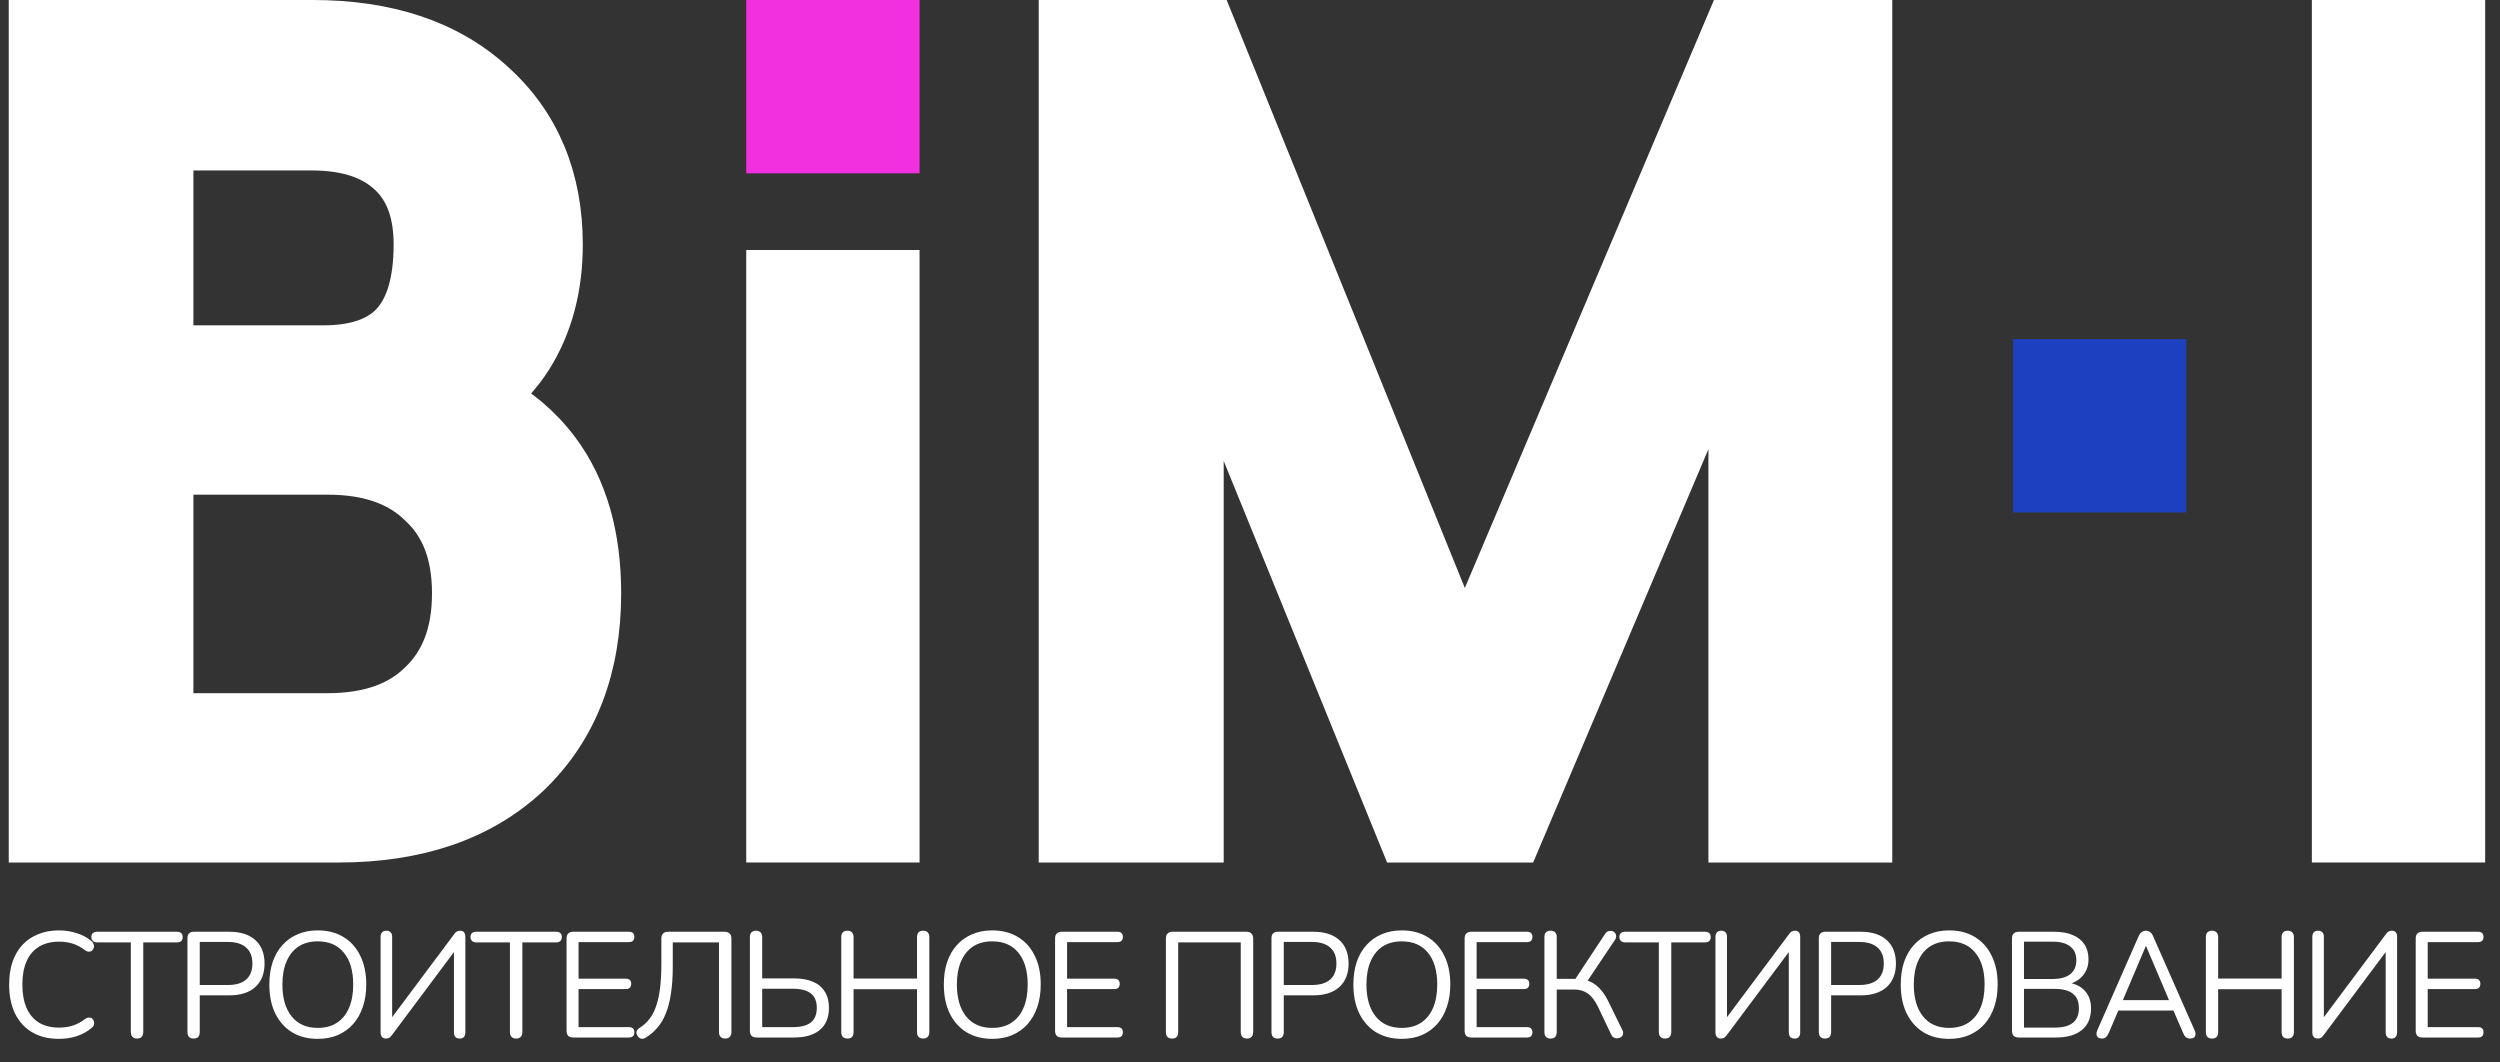
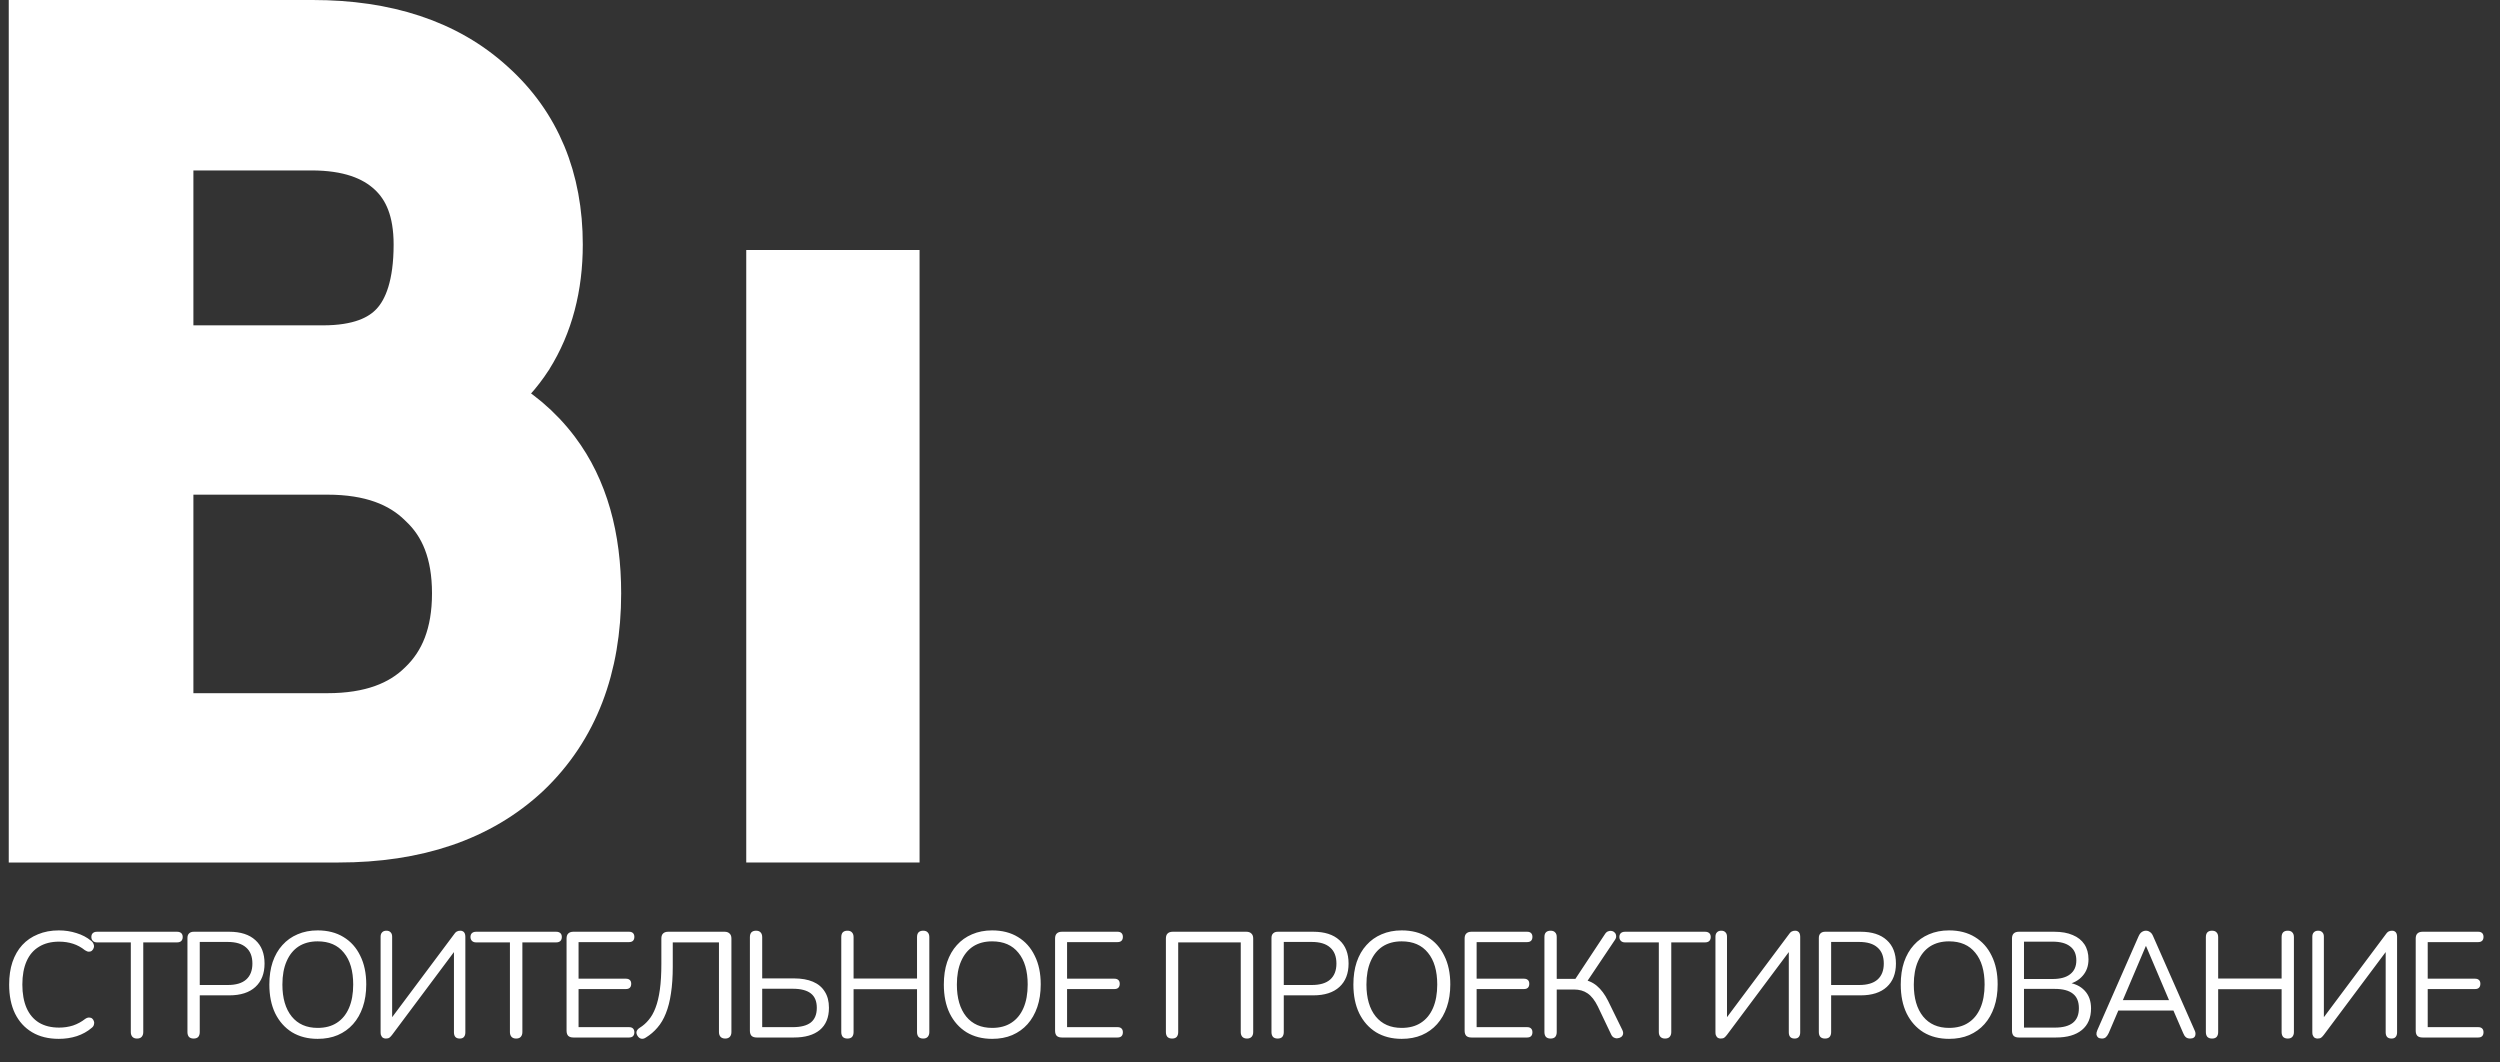
<svg xmlns="http://www.w3.org/2000/svg" width="200" height="85" viewBox="0 0 200 85" fill="none">
  <rect x="0" y="0" width="200" height="85" fill="#333333" stroke="none" />
-   <path d="M139.766 2H138.441L137.925 3.22L117.145 52.262L97.291 3.249L96.785 2H95.437H87.097H85.097V4V65V67H87.097H93.896H95.896V65V26.654L111.806 65.754L112.313 67H113.658H120.004H121.328L121.845 65.781L138.673 26.094V65V67H140.673H147.381H149.381V65V4V2H147.381H139.766Z" fill="white" stroke="white" stroke-width="4" />
-   <rect x="184.948" width="13.865" height="69" fill="white" />
-   <rect x="161.04" y="27.127" width="13.865" height="13.865" fill="#1C40BF" />
  <path d="M4.704 83.108C3.872 83.108 3.16 82.932 2.568 82.58C1.976 82.228 1.52 81.728 1.2 81.08C0.888 80.432 0.732 79.66 0.732 78.764C0.732 78.092 0.82 77.492 0.996 76.964C1.18 76.428 1.44 75.976 1.776 75.608C2.12 75.232 2.54 74.944 3.036 74.744C3.532 74.536 4.088 74.432 4.704 74.432C5.2 74.432 5.672 74.504 6.12 74.648C6.568 74.784 6.956 74.988 7.284 75.26C7.388 75.34 7.456 75.432 7.488 75.536C7.528 75.632 7.532 75.728 7.5 75.824C7.476 75.912 7.428 75.988 7.356 76.052C7.292 76.108 7.212 76.136 7.116 76.136C7.02 76.136 6.912 76.096 6.792 76.016C6.504 75.784 6.188 75.612 5.844 75.5C5.5 75.388 5.128 75.332 4.728 75.332C4.096 75.332 3.56 75.468 3.12 75.74C2.68 76.004 2.348 76.392 2.124 76.904C1.9 77.416 1.788 78.036 1.788 78.764C1.788 79.492 1.9 80.116 2.124 80.636C2.348 81.148 2.68 81.54 3.12 81.812C3.56 82.076 4.096 82.208 4.728 82.208C5.12 82.208 5.492 82.152 5.844 82.04C6.196 81.92 6.52 81.744 6.816 81.512C6.936 81.432 7.044 81.396 7.14 81.404C7.236 81.404 7.316 81.432 7.38 81.488C7.444 81.544 7.488 81.616 7.512 81.704C7.544 81.792 7.544 81.884 7.512 81.98C7.488 82.076 7.428 82.16 7.332 82.232C6.996 82.52 6.6 82.74 6.144 82.892C5.696 83.036 5.216 83.108 4.704 83.108ZM10.957 83.084C10.805 83.084 10.685 83.04 10.597 82.952C10.509 82.856 10.465 82.728 10.465 82.568V75.392H7.765C7.621 75.392 7.509 75.352 7.429 75.272C7.349 75.192 7.309 75.088 7.309 74.96C7.309 74.824 7.349 74.72 7.429 74.648C7.509 74.576 7.621 74.54 7.765 74.54H14.161C14.305 74.54 14.417 74.576 14.497 74.648C14.577 74.72 14.617 74.824 14.617 74.96C14.617 75.096 14.577 75.204 14.497 75.284C14.417 75.356 14.305 75.392 14.161 75.392H11.461V82.568C11.461 82.728 11.417 82.856 11.329 82.952C11.249 83.04 11.125 83.084 10.957 83.084ZM15.488 83.084C15.328 83.084 15.204 83.04 15.116 82.952C15.036 82.856 14.996 82.728 14.996 82.568V75.044C14.996 74.876 15.04 74.752 15.128 74.672C15.216 74.584 15.34 74.54 15.5 74.54H18.344C19.248 74.54 19.944 74.764 20.432 75.212C20.92 75.652 21.164 76.276 21.164 77.084C21.164 77.884 20.92 78.508 20.432 78.956C19.944 79.404 19.248 79.628 18.344 79.628H15.98V82.568C15.98 82.728 15.94 82.856 15.86 82.952C15.78 83.04 15.656 83.084 15.488 83.084ZM15.98 78.8H18.224C18.872 78.8 19.36 78.656 19.688 78.368C20.024 78.072 20.192 77.644 20.192 77.084C20.192 76.516 20.024 76.088 19.688 75.8C19.36 75.504 18.872 75.356 18.224 75.356H15.98V78.8ZM25.412 83.108C24.628 83.108 23.944 82.932 23.36 82.58C22.784 82.22 22.336 81.716 22.016 81.068C21.704 80.42 21.548 79.652 21.548 78.764C21.548 78.092 21.636 77.492 21.812 76.964C21.996 76.428 22.256 75.976 22.592 75.608C22.928 75.232 23.332 74.944 23.804 74.744C24.284 74.536 24.82 74.432 25.412 74.432C26.212 74.432 26.9 74.608 27.476 74.96C28.06 75.312 28.508 75.812 28.82 76.46C29.14 77.1 29.3 77.864 29.3 78.752C29.3 79.424 29.208 80.028 29.024 80.564C28.84 81.1 28.58 81.556 28.244 81.932C27.908 82.308 27.5 82.6 27.02 82.808C26.548 83.008 26.012 83.108 25.412 83.108ZM25.412 82.232C26.02 82.232 26.532 82.096 26.948 81.824C27.372 81.552 27.696 81.156 27.92 80.636C28.144 80.116 28.256 79.492 28.256 78.764C28.256 77.668 28.008 76.82 27.512 76.22C27.024 75.612 26.324 75.308 25.412 75.308C24.82 75.308 24.312 75.444 23.888 75.716C23.472 75.988 23.152 76.384 22.928 76.904C22.704 77.416 22.592 78.036 22.592 78.764C22.592 79.852 22.84 80.704 23.336 81.32C23.832 81.928 24.524 82.232 25.412 82.232ZM30.868 83.084C30.804 83.084 30.744 83.072 30.688 83.048C30.64 83.032 30.596 83 30.556 82.952C30.524 82.904 30.496 82.852 30.472 82.796C30.456 82.732 30.448 82.656 30.448 82.568V74.936C30.448 74.784 30.488 74.668 30.568 74.588C30.648 74.5 30.764 74.456 30.916 74.456C31.06 74.456 31.172 74.5 31.252 74.588C31.332 74.668 31.372 74.784 31.372 74.936V81.728H31.108L36.316 74.756C36.388 74.644 36.46 74.568 36.532 74.528C36.612 74.48 36.712 74.456 36.832 74.456C36.92 74.456 36.992 74.476 37.048 74.516C37.104 74.548 37.148 74.6 37.18 74.672C37.212 74.744 37.228 74.832 37.228 74.936V82.592C37.228 82.752 37.188 82.876 37.108 82.964C37.036 83.044 36.928 83.084 36.784 83.084C36.632 83.084 36.516 83.044 36.436 82.964C36.356 82.876 36.316 82.752 36.316 82.592V75.812H36.58L31.372 82.784C31.292 82.888 31.22 82.964 31.156 83.012C31.092 83.06 30.996 83.084 30.868 83.084ZM41.286 83.084C41.134 83.084 41.014 83.04 40.926 82.952C40.838 82.856 40.794 82.728 40.794 82.568V75.392H38.094C37.95 75.392 37.838 75.352 37.758 75.272C37.678 75.192 37.638 75.088 37.638 74.96C37.638 74.824 37.678 74.72 37.758 74.648C37.838 74.576 37.95 74.54 38.094 74.54H44.49C44.634 74.54 44.746 74.576 44.826 74.648C44.906 74.72 44.946 74.824 44.946 74.96C44.946 75.096 44.906 75.204 44.826 75.284C44.746 75.356 44.634 75.392 44.49 75.392H41.79V82.568C41.79 82.728 41.746 82.856 41.658 82.952C41.578 83.04 41.454 83.084 41.286 83.084ZM45.865 83C45.689 83 45.553 82.956 45.457 82.868C45.369 82.772 45.325 82.636 45.325 82.46V75.08C45.325 74.904 45.369 74.772 45.457 74.684C45.553 74.588 45.689 74.54 45.865 74.54H50.329C50.465 74.54 50.569 74.576 50.641 74.648C50.713 74.72 50.749 74.82 50.749 74.948C50.749 75.084 50.713 75.188 50.641 75.26C50.569 75.332 50.465 75.368 50.329 75.368H46.285V78.296H50.077C50.213 78.296 50.317 78.332 50.389 78.404C50.461 78.468 50.497 78.568 50.497 78.704C50.497 78.84 50.461 78.944 50.389 79.016C50.317 79.088 50.213 79.124 50.077 79.124H46.285V82.172H50.329C50.465 82.172 50.569 82.208 50.641 82.28C50.713 82.352 50.749 82.452 50.749 82.58C50.749 82.716 50.713 82.82 50.641 82.892C50.569 82.964 50.465 83 50.329 83H45.865ZM58.021 83.084C57.861 83.084 57.737 83.04 57.649 82.952C57.561 82.856 57.517 82.728 57.517 82.568V75.392H53.821V77.336C53.821 78.144 53.773 78.856 53.677 79.472C53.589 80.08 53.453 80.612 53.269 81.068C53.093 81.516 52.869 81.896 52.597 82.208C52.333 82.52 52.025 82.784 51.673 83C51.545 83.088 51.421 83.12 51.301 83.096C51.181 83.072 51.081 82.996 51.001 82.868C50.921 82.74 50.897 82.62 50.929 82.508C50.969 82.396 51.053 82.3 51.181 82.22C51.453 82.052 51.693 81.84 51.901 81.584C52.117 81.328 52.297 81.008 52.441 80.624C52.593 80.232 52.709 79.748 52.789 79.172C52.869 78.596 52.909 77.9 52.909 77.084V75.08C52.909 74.904 52.953 74.772 53.041 74.684C53.137 74.588 53.273 74.54 53.449 74.54H57.973C58.141 74.54 58.273 74.588 58.369 74.684C58.465 74.772 58.513 74.904 58.513 75.08V82.568C58.513 82.728 58.469 82.856 58.381 82.952C58.293 83.04 58.173 83.084 58.021 83.084ZM60.532 83C60.356 83 60.22 82.956 60.124 82.868C60.036 82.772 59.992 82.636 59.992 82.46V74.972C59.992 74.804 60.032 74.676 60.112 74.588C60.2 74.5 60.324 74.456 60.484 74.456C60.644 74.456 60.764 74.5 60.844 74.588C60.932 74.676 60.976 74.804 60.976 74.972V78.272H63.52C64.112 78.272 64.616 78.36 65.032 78.536C65.448 78.712 65.764 78.976 65.98 79.328C66.204 79.672 66.316 80.104 66.316 80.624C66.316 81.4 66.072 81.992 65.584 82.4C65.096 82.8 64.408 83 63.52 83H60.532ZM60.976 82.172H63.424C64.064 82.172 64.544 82.048 64.864 81.8C65.184 81.544 65.344 81.152 65.344 80.624C65.344 80.104 65.184 79.72 64.864 79.472C64.544 79.224 64.064 79.1 63.424 79.1H60.976V82.172ZM67.794 83.084C67.634 83.084 67.51 83.04 67.422 82.952C67.342 82.856 67.302 82.728 67.302 82.568V74.972C67.302 74.804 67.342 74.676 67.422 74.588C67.51 74.5 67.634 74.456 67.794 74.456C67.954 74.456 68.074 74.5 68.154 74.588C68.242 74.676 68.286 74.804 68.286 74.972V78.284H73.362V74.972C73.362 74.804 73.402 74.676 73.482 74.588C73.57 74.5 73.694 74.456 73.854 74.456C74.014 74.456 74.134 74.5 74.214 74.588C74.302 74.676 74.346 74.804 74.346 74.972V82.568C74.346 82.728 74.302 82.856 74.214 82.952C74.134 83.04 74.014 83.084 73.854 83.084C73.694 83.084 73.57 83.04 73.482 82.952C73.402 82.856 73.362 82.728 73.362 82.568V79.136H68.286V82.568C68.286 82.728 68.246 82.856 68.166 82.952C68.086 83.04 67.962 83.084 67.794 83.084ZM79.371 83.108C78.587 83.108 77.903 82.932 77.319 82.58C76.743 82.22 76.294 81.716 75.975 81.068C75.662 80.42 75.507 79.652 75.507 78.764C75.507 78.092 75.594 77.492 75.77 76.964C75.954 76.428 76.215 75.976 76.55 75.608C76.886 75.232 77.29 74.944 77.763 74.744C78.243 74.536 78.778 74.432 79.371 74.432C80.171 74.432 80.859 74.608 81.434 74.96C82.019 75.312 82.466 75.812 82.778 76.46C83.099 77.1 83.258 77.864 83.258 78.752C83.258 79.424 83.166 80.028 82.983 80.564C82.799 81.1 82.538 81.556 82.203 81.932C81.867 82.308 81.459 82.6 80.978 82.808C80.507 83.008 79.971 83.108 79.371 83.108ZM79.371 82.232C79.978 82.232 80.49 82.096 80.906 81.824C81.331 81.552 81.654 81.156 81.879 80.636C82.103 80.116 82.215 79.492 82.215 78.764C82.215 77.668 81.966 76.82 81.471 76.22C80.983 75.612 80.282 75.308 79.371 75.308C78.778 75.308 78.27 75.444 77.847 75.716C77.43 75.988 77.111 76.384 76.886 76.904C76.662 77.416 76.55 78.036 76.55 78.764C76.55 79.852 76.799 80.704 77.294 81.32C77.79 81.928 78.483 82.232 79.371 82.232ZM84.946 83C84.77 83 84.634 82.956 84.538 82.868C84.45 82.772 84.406 82.636 84.406 82.46V75.08C84.406 74.904 84.45 74.772 84.538 74.684C84.634 74.588 84.77 74.54 84.946 74.54H89.41C89.546 74.54 89.65 74.576 89.722 74.648C89.794 74.72 89.83 74.82 89.83 74.948C89.83 75.084 89.794 75.188 89.722 75.26C89.65 75.332 89.546 75.368 89.41 75.368H85.366V78.296H89.158C89.294 78.296 89.398 78.332 89.47 78.404C89.542 78.468 89.578 78.568 89.578 78.704C89.578 78.84 89.542 78.944 89.47 79.016C89.398 79.088 89.294 79.124 89.158 79.124H85.366V82.172H89.41C89.546 82.172 89.65 82.208 89.722 82.28C89.794 82.352 89.83 82.452 89.83 82.58C89.83 82.716 89.794 82.82 89.722 82.892C89.65 82.964 89.546 83 89.41 83H84.946ZM93.764 83.084C93.604 83.084 93.48 83.04 93.392 82.952C93.312 82.856 93.272 82.728 93.272 82.568V75.08C93.272 74.904 93.316 74.772 93.404 74.684C93.5 74.588 93.636 74.54 93.812 74.54H99.716C99.884 74.54 100.016 74.588 100.112 74.684C100.208 74.772 100.256 74.904 100.256 75.08V82.568C100.256 82.728 100.212 82.856 100.124 82.952C100.036 83.04 99.916 83.084 99.764 83.084C99.604 83.084 99.48 83.04 99.392 82.952C99.304 82.856 99.26 82.728 99.26 82.568V75.392H94.256V82.568C94.256 82.728 94.216 82.856 94.136 82.952C94.056 83.04 93.932 83.084 93.764 83.084ZM102.21 83.084C102.05 83.084 101.926 83.04 101.838 82.952C101.758 82.856 101.718 82.728 101.718 82.568V75.044C101.718 74.876 101.762 74.752 101.85 74.672C101.938 74.584 102.062 74.54 102.222 74.54H105.066C105.97 74.54 106.666 74.764 107.154 75.212C107.642 75.652 107.886 76.276 107.886 77.084C107.886 77.884 107.642 78.508 107.154 78.956C106.666 79.404 105.97 79.628 105.066 79.628H102.702V82.568C102.702 82.728 102.662 82.856 102.582 82.952C102.502 83.04 102.378 83.084 102.21 83.084ZM102.702 78.8H104.946C105.594 78.8 106.082 78.656 106.41 78.368C106.746 78.072 106.914 77.644 106.914 77.084C106.914 76.516 106.746 76.088 106.41 75.8C106.082 75.504 105.594 75.356 104.946 75.356H102.702V78.8ZM112.135 83.108C111.351 83.108 110.667 82.932 110.083 82.58C109.507 82.22 109.059 81.716 108.739 81.068C108.427 80.42 108.271 79.652 108.271 78.764C108.271 78.092 108.359 77.492 108.535 76.964C108.719 76.428 108.979 75.976 109.315 75.608C109.651 75.232 110.055 74.944 110.527 74.744C111.007 74.536 111.543 74.432 112.135 74.432C112.935 74.432 113.623 74.608 114.199 74.96C114.783 75.312 115.231 75.812 115.543 76.46C115.863 77.1 116.023 77.864 116.023 78.752C116.023 79.424 115.931 80.028 115.747 80.564C115.563 81.1 115.303 81.556 114.967 81.932C114.631 82.308 114.223 82.6 113.743 82.808C113.271 83.008 112.735 83.108 112.135 83.108ZM112.135 82.232C112.743 82.232 113.255 82.096 113.671 81.824C114.095 81.552 114.419 81.156 114.643 80.636C114.867 80.116 114.979 79.492 114.979 78.764C114.979 77.668 114.731 76.82 114.235 76.22C113.747 75.612 113.047 75.308 112.135 75.308C111.543 75.308 111.035 75.444 110.611 75.716C110.195 75.988 109.875 76.384 109.651 76.904C109.427 77.416 109.315 78.036 109.315 78.764C109.315 79.852 109.563 80.704 110.059 81.32C110.555 81.928 111.247 82.232 112.135 82.232ZM117.71 83C117.534 83 117.398 82.956 117.302 82.868C117.214 82.772 117.17 82.636 117.17 82.46V75.08C117.17 74.904 117.214 74.772 117.302 74.684C117.398 74.588 117.534 74.54 117.71 74.54H122.174C122.31 74.54 122.414 74.576 122.486 74.648C122.558 74.72 122.594 74.82 122.594 74.948C122.594 75.084 122.558 75.188 122.486 75.26C122.414 75.332 122.31 75.368 122.174 75.368H118.13V78.296H121.922C122.058 78.296 122.162 78.332 122.234 78.404C122.306 78.468 122.342 78.568 122.342 78.704C122.342 78.84 122.306 78.944 122.234 79.016C122.162 79.088 122.058 79.124 121.922 79.124H118.13V82.172H122.174C122.31 82.172 122.414 82.208 122.486 82.28C122.558 82.352 122.594 82.452 122.594 82.58C122.594 82.716 122.558 82.82 122.486 82.892C122.414 82.964 122.31 83 122.174 83H117.71ZM124.046 83.084C123.886 83.084 123.762 83.04 123.674 82.952C123.594 82.856 123.554 82.728 123.554 82.568V74.96C123.554 74.792 123.594 74.668 123.674 74.588C123.762 74.5 123.886 74.456 124.046 74.456C124.206 74.456 124.326 74.5 124.406 74.588C124.494 74.668 124.538 74.792 124.538 74.96V78.308H126.194L125.906 78.5L128.402 74.72C128.474 74.608 128.558 74.536 128.654 74.504C128.75 74.464 128.846 74.456 128.942 74.48C129.038 74.496 129.118 74.54 129.182 74.612C129.246 74.676 129.282 74.76 129.29 74.864C129.306 74.96 129.278 75.064 129.206 75.176L126.866 78.668L126.494 78.344C126.982 78.4 127.398 78.572 127.742 78.86C128.086 79.148 128.386 79.548 128.642 80.06L129.782 82.388C129.846 82.516 129.866 82.632 129.842 82.736C129.818 82.832 129.766 82.908 129.686 82.964C129.606 83.02 129.514 83.052 129.41 83.06C129.314 83.076 129.218 83.06 129.122 83.012C129.026 82.964 128.95 82.88 128.894 82.76L127.826 80.516C127.586 80.028 127.314 79.68 127.01 79.472C126.714 79.264 126.346 79.16 125.906 79.16H124.538V82.568C124.538 82.728 124.498 82.856 124.418 82.952C124.338 83.04 124.214 83.084 124.046 83.084ZM133.198 83.084C133.046 83.084 132.926 83.04 132.838 82.952C132.75 82.856 132.706 82.728 132.706 82.568V75.392H130.006C129.862 75.392 129.75 75.352 129.67 75.272C129.59 75.192 129.55 75.088 129.55 74.96C129.55 74.824 129.59 74.72 129.67 74.648C129.75 74.576 129.862 74.54 130.006 74.54H136.402C136.546 74.54 136.658 74.576 136.738 74.648C136.818 74.72 136.858 74.824 136.858 74.96C136.858 75.096 136.818 75.204 136.738 75.284C136.658 75.356 136.546 75.392 136.402 75.392H133.702V82.568C133.702 82.728 133.658 82.856 133.57 82.952C133.49 83.04 133.366 83.084 133.198 83.084ZM137.656 83.084C137.592 83.084 137.532 83.072 137.476 83.048C137.428 83.032 137.384 83 137.344 82.952C137.312 82.904 137.284 82.852 137.26 82.796C137.244 82.732 137.236 82.656 137.236 82.568V74.936C137.236 74.784 137.276 74.668 137.356 74.588C137.436 74.5 137.552 74.456 137.704 74.456C137.848 74.456 137.96 74.5 138.04 74.588C138.12 74.668 138.16 74.784 138.16 74.936V81.728H137.896L143.104 74.756C143.176 74.644 143.248 74.568 143.32 74.528C143.4 74.48 143.5 74.456 143.62 74.456C143.708 74.456 143.78 74.476 143.836 74.516C143.892 74.548 143.936 74.6 143.968 74.672C144 74.744 144.016 74.832 144.016 74.936V82.592C144.016 82.752 143.976 82.876 143.896 82.964C143.824 83.044 143.716 83.084 143.572 83.084C143.42 83.084 143.304 83.044 143.224 82.964C143.144 82.876 143.104 82.752 143.104 82.592V75.812H143.368L138.16 82.784C138.08 82.888 138.008 82.964 137.944 83.012C137.88 83.06 137.784 83.084 137.656 83.084ZM145.999 83.084C145.839 83.084 145.715 83.04 145.627 82.952C145.547 82.856 145.507 82.728 145.507 82.568V75.044C145.507 74.876 145.551 74.752 145.639 74.672C145.727 74.584 145.851 74.54 146.011 74.54H148.855C149.759 74.54 150.455 74.764 150.943 75.212C151.431 75.652 151.675 76.276 151.675 77.084C151.675 77.884 151.431 78.508 150.943 78.956C150.455 79.404 149.759 79.628 148.855 79.628H146.491V82.568C146.491 82.728 146.451 82.856 146.371 82.952C146.291 83.04 146.167 83.084 145.999 83.084ZM146.491 78.8H148.735C149.383 78.8 149.871 78.656 150.199 78.368C150.535 78.072 150.703 77.644 150.703 77.084C150.703 76.516 150.535 76.088 150.199 75.8C149.871 75.504 149.383 75.356 148.735 75.356H146.491V78.8ZM155.924 83.108C155.14 83.108 154.456 82.932 153.872 82.58C153.296 82.22 152.848 81.716 152.528 81.068C152.216 80.42 152.06 79.652 152.06 78.764C152.06 78.092 152.148 77.492 152.324 76.964C152.508 76.428 152.768 75.976 153.104 75.608C153.44 75.232 153.844 74.944 154.316 74.744C154.796 74.536 155.332 74.432 155.924 74.432C156.724 74.432 157.412 74.608 157.988 74.96C158.572 75.312 159.02 75.812 159.332 76.46C159.652 77.1 159.812 77.864 159.812 78.752C159.812 79.424 159.72 80.028 159.536 80.564C159.352 81.1 159.092 81.556 158.756 81.932C158.42 82.308 158.012 82.6 157.532 82.808C157.06 83.008 156.524 83.108 155.924 83.108ZM155.924 82.232C156.532 82.232 157.044 82.096 157.46 81.824C157.884 81.552 158.208 81.156 158.432 80.636C158.656 80.116 158.768 79.492 158.768 78.764C158.768 77.668 158.52 76.82 158.024 76.22C157.536 75.612 156.836 75.308 155.924 75.308C155.332 75.308 154.824 75.444 154.4 75.716C153.984 75.988 153.664 76.384 153.44 76.904C153.216 77.416 153.104 78.036 153.104 78.764C153.104 79.852 153.352 80.704 153.848 81.32C154.344 81.928 155.036 82.232 155.924 82.232ZM161.499 83C161.323 83 161.187 82.956 161.091 82.868C161.003 82.772 160.959 82.636 160.959 82.46V75.08C160.959 74.904 161.003 74.772 161.091 74.684C161.187 74.588 161.323 74.54 161.499 74.54H164.343C164.927 74.54 165.419 74.628 165.819 74.804C166.227 74.972 166.539 75.22 166.755 75.548C166.971 75.876 167.079 76.276 167.079 76.748C167.079 77.276 166.923 77.716 166.611 78.068C166.307 78.42 165.891 78.652 165.363 78.764V78.596C165.963 78.668 166.431 78.884 166.767 79.244C167.111 79.604 167.283 80.08 167.283 80.672C167.283 81.424 167.039 82 166.551 82.4C166.063 82.8 165.375 83 164.487 83H161.499ZM161.919 82.208H164.391C165.031 82.208 165.511 82.08 165.831 81.824C166.151 81.568 166.311 81.18 166.311 80.66C166.311 80.132 166.151 79.744 165.831 79.496C165.511 79.24 165.031 79.112 164.391 79.112H161.919V82.208ZM161.919 78.32H164.199C164.823 78.32 165.295 78.192 165.615 77.936C165.943 77.68 166.107 77.312 166.107 76.832C166.107 76.336 165.943 75.964 165.615 75.716C165.295 75.46 164.823 75.332 164.199 75.332H161.919V78.32ZM168.159 83.084C168.031 83.084 167.927 83.056 167.847 83C167.775 82.936 167.731 82.856 167.715 82.76C167.707 82.656 167.731 82.54 167.787 82.412L171.087 74.9C171.159 74.74 171.243 74.628 171.339 74.564C171.443 74.492 171.555 74.456 171.675 74.456C171.795 74.456 171.903 74.492 171.999 74.564C172.103 74.628 172.187 74.74 172.251 74.9L175.563 82.412C175.627 82.54 175.651 82.656 175.635 82.76C175.627 82.864 175.587 82.944 175.515 83C175.443 83.056 175.343 83.084 175.215 83.084C175.071 83.084 174.955 83.048 174.867 82.976C174.779 82.896 174.707 82.784 174.651 82.64L173.763 80.588L174.243 80.84H169.083L169.575 80.588L168.699 82.64C168.627 82.792 168.551 82.904 168.471 82.976C168.391 83.048 168.287 83.084 168.159 83.084ZM171.663 75.692L169.731 80.24L169.443 80.012H173.883L173.619 80.24L171.687 75.692H171.663ZM176.961 83.084C176.801 83.084 176.677 83.04 176.589 82.952C176.509 82.856 176.469 82.728 176.469 82.568V74.972C176.469 74.804 176.509 74.676 176.589 74.588C176.677 74.5 176.801 74.456 176.961 74.456C177.121 74.456 177.241 74.5 177.321 74.588C177.409 74.676 177.453 74.804 177.453 74.972V78.284H182.529V74.972C182.529 74.804 182.569 74.676 182.649 74.588C182.737 74.5 182.861 74.456 183.021 74.456C183.181 74.456 183.301 74.5 183.381 74.588C183.469 74.676 183.513 74.804 183.513 74.972V82.568C183.513 82.728 183.469 82.856 183.381 82.952C183.301 83.04 183.181 83.084 183.021 83.084C182.861 83.084 182.737 83.04 182.649 82.952C182.569 82.856 182.529 82.728 182.529 82.568V79.136H177.453V82.568C177.453 82.728 177.413 82.856 177.333 82.952C177.253 83.04 177.129 83.084 176.961 83.084ZM185.406 83.084C185.342 83.084 185.282 83.072 185.226 83.048C185.178 83.032 185.134 83 185.094 82.952C185.062 82.904 185.034 82.852 185.01 82.796C184.994 82.732 184.986 82.656 184.986 82.568V74.936C184.986 74.784 185.026 74.668 185.106 74.588C185.186 74.5 185.302 74.456 185.454 74.456C185.598 74.456 185.71 74.5 185.79 74.588C185.87 74.668 185.91 74.784 185.91 74.936V81.728H185.646L190.854 74.756C190.926 74.644 190.998 74.568 191.07 74.528C191.15 74.48 191.25 74.456 191.37 74.456C191.458 74.456 191.53 74.476 191.586 74.516C191.642 74.548 191.686 74.6 191.718 74.672C191.75 74.744 191.766 74.832 191.766 74.936V82.592C191.766 82.752 191.726 82.876 191.646 82.964C191.574 83.044 191.466 83.084 191.322 83.084C191.17 83.084 191.054 83.044 190.974 82.964C190.894 82.876 190.854 82.752 190.854 82.592V75.812H191.118L185.91 82.784C185.83 82.888 185.758 82.964 185.694 83.012C185.63 83.06 185.534 83.084 185.406 83.084ZM193.797 83C193.621 83 193.485 82.956 193.389 82.868C193.301 82.772 193.257 82.636 193.257 82.46V75.08C193.257 74.904 193.301 74.772 193.389 74.684C193.485 74.588 193.621 74.54 193.797 74.54H198.261C198.397 74.54 198.501 74.576 198.573 74.648C198.645 74.72 198.681 74.82 198.681 74.948C198.681 75.084 198.645 75.188 198.573 75.26C198.501 75.332 198.397 75.368 198.261 75.368H194.217V78.296H198.009C198.145 78.296 198.249 78.332 198.321 78.404C198.393 78.468 198.429 78.568 198.429 78.704C198.429 78.84 198.393 78.944 198.321 79.016C198.249 79.088 198.145 79.124 198.009 79.124H194.217V82.172H198.261C198.397 82.172 198.501 82.208 198.573 82.28C198.645 82.352 198.681 82.452 198.681 82.58C198.681 82.716 198.645 82.82 198.573 82.892C198.501 82.964 198.397 83 198.261 83H193.797Z" fill="white" />
  <rect x="59.7" y="20" width="13.865" height="49" fill="white" />
-   <rect x="59.7" width="13.865" height="13.865" fill="#F330DF" />
  <path d="M42.094 61.809L42.101 61.802L42.108 61.796C45.887 58.188 47.693 53.332 47.693 47.469C47.693 42.993 46.658 39.163 44.403 36.161C43.023 34.324 41.293 32.877 39.25 31.805C40.411 30.883 41.408 29.788 42.227 28.518L42.234 28.508L42.24 28.497C43.856 25.922 44.623 22.916 44.623 19.563C44.623 14.364 42.872 10.04 39.27 6.81C35.674 3.527 30.839 2 25.016 2H4.7H2.7V4V65V67H4.7H27.093C33.234 67 38.319 65.344 42.094 61.809ZM33.831 54.795L33.821 54.804L33.811 54.814C32.111 56.498 29.661 57.455 26.19 57.455H13.472V37.573H26.19C29.661 37.573 32.111 38.53 33.811 40.214L33.831 40.234L33.851 40.253C35.592 41.883 36.56 44.199 36.56 47.469C36.56 50.737 35.592 53.097 33.831 54.795ZM25.828 28.028H13.472V11.635H24.925C27.889 11.635 29.936 12.402 31.331 13.696C32.694 14.958 33.49 16.815 33.49 19.563C33.49 22.781 32.744 24.822 31.605 26.055C30.494 27.258 28.698 28.028 25.828 28.028Z" fill="white" stroke="white" stroke-width="4" />
</svg>